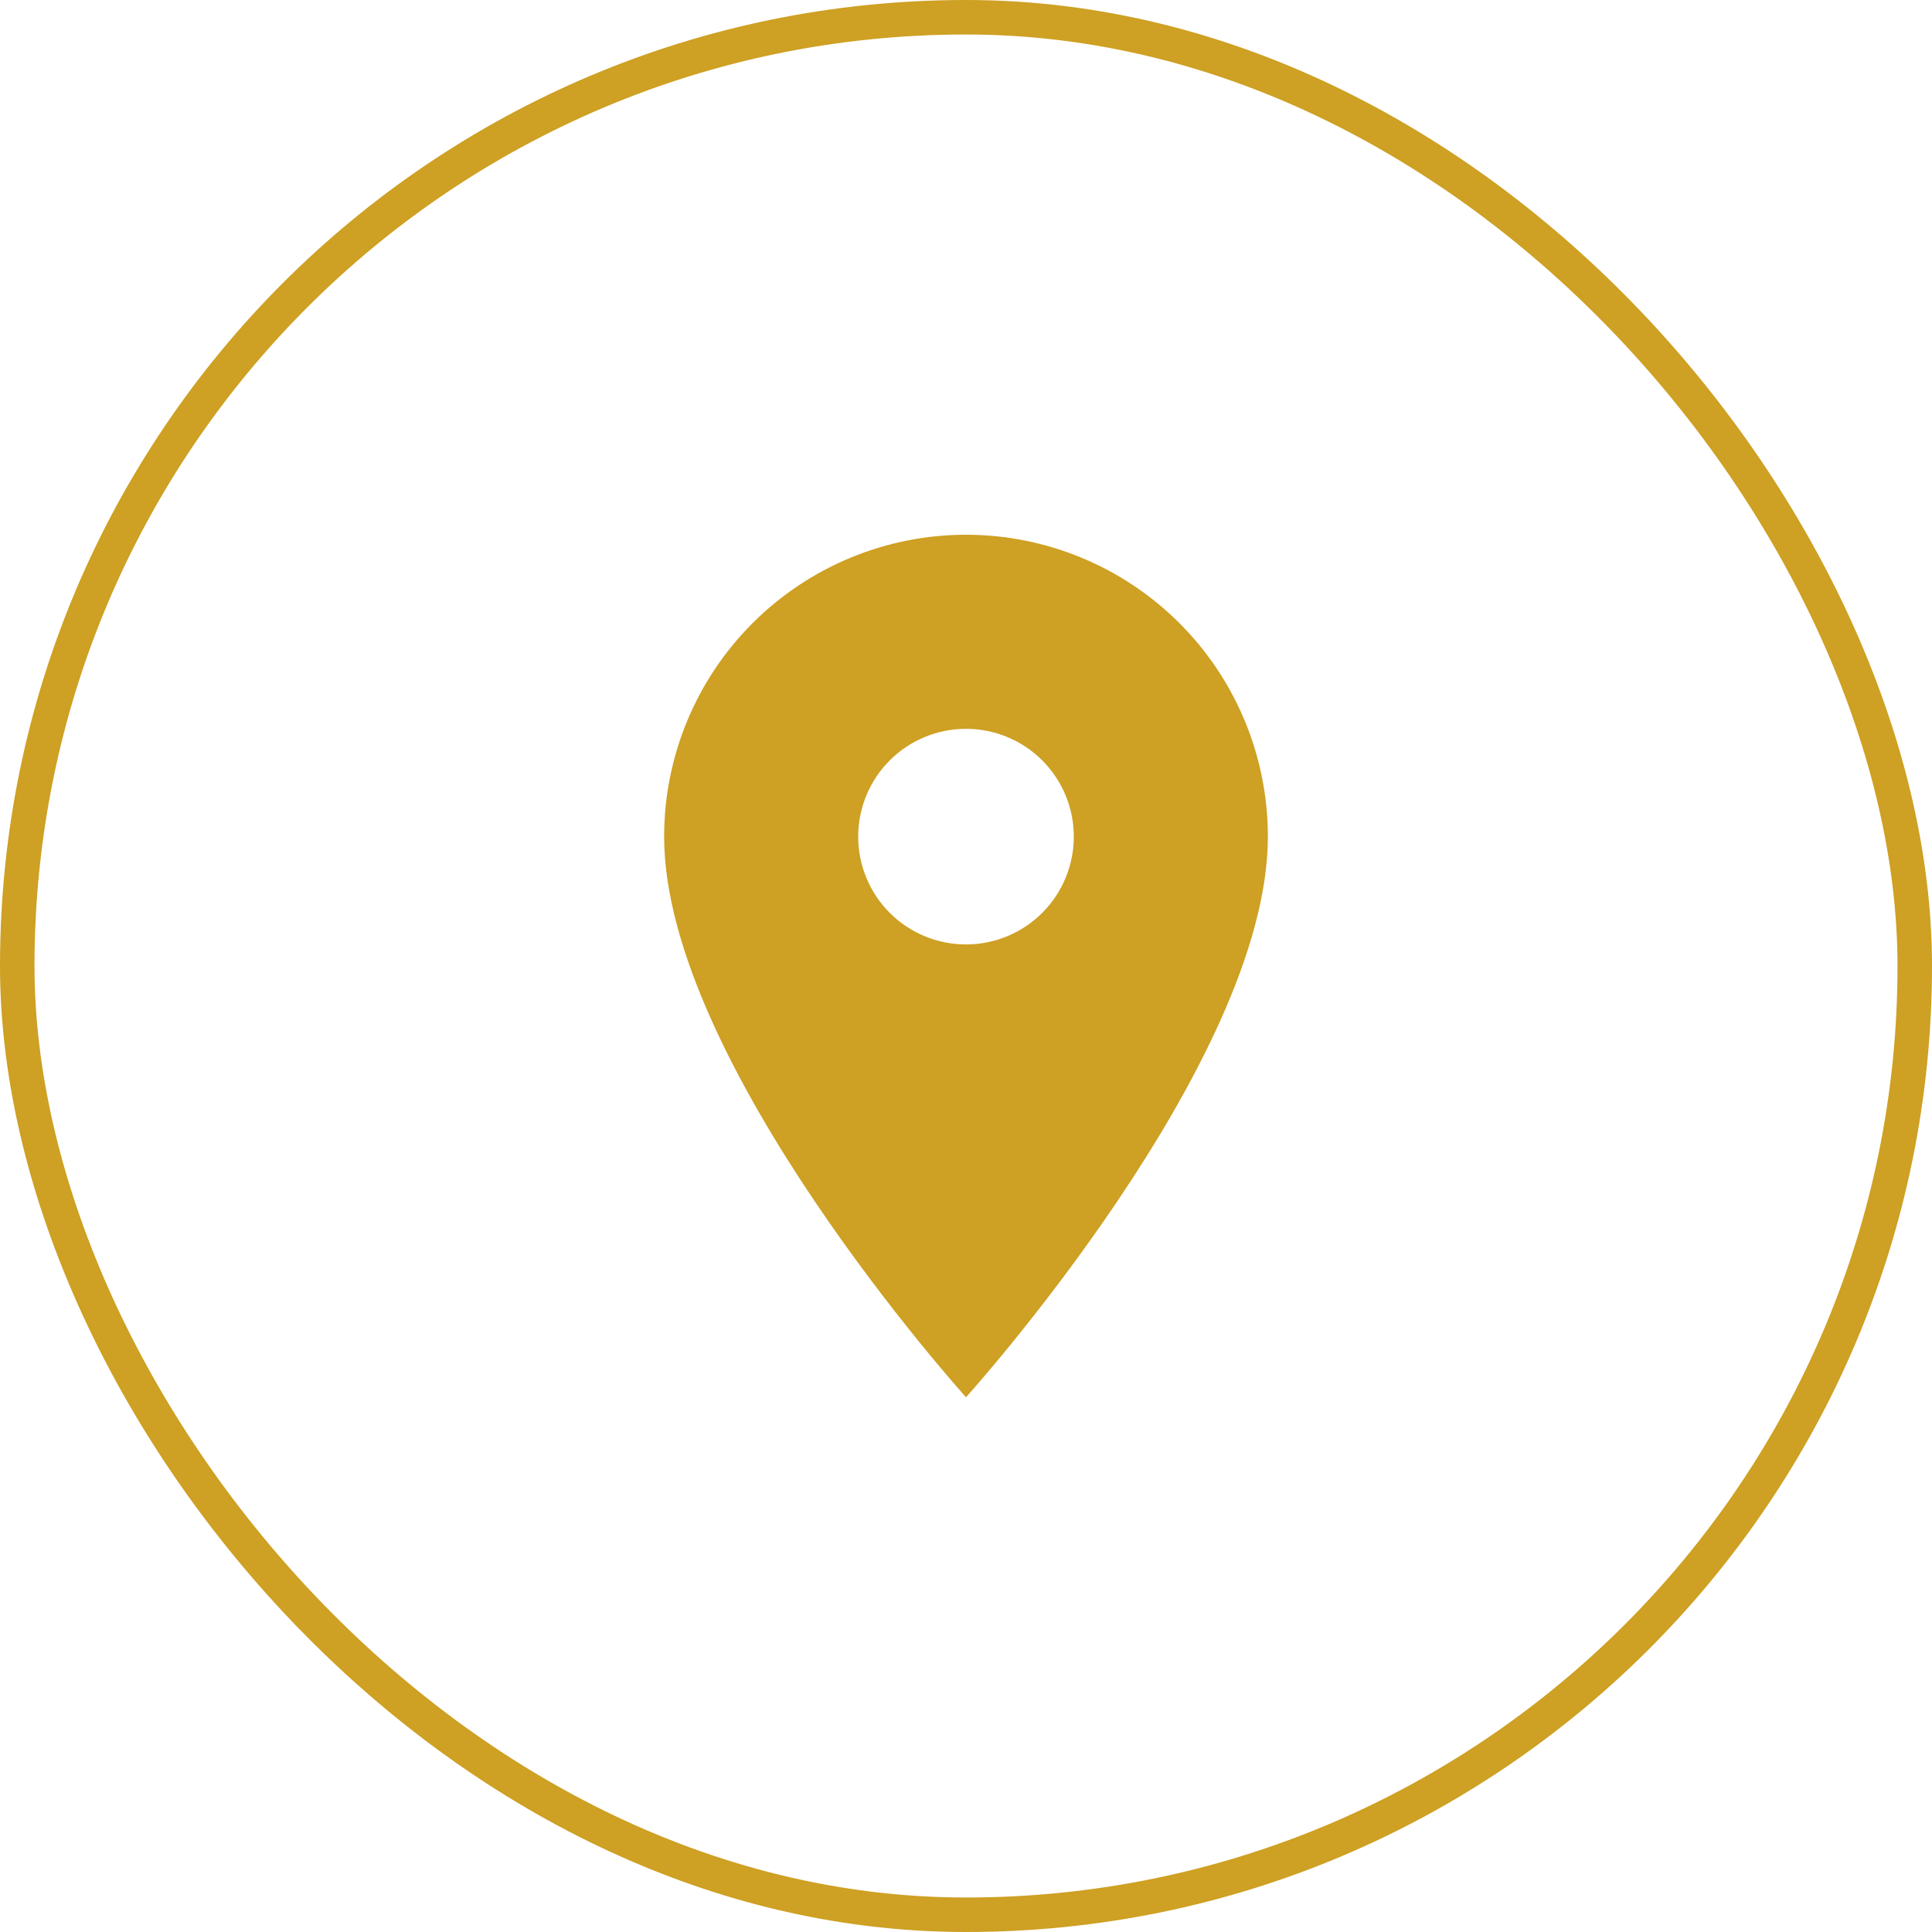
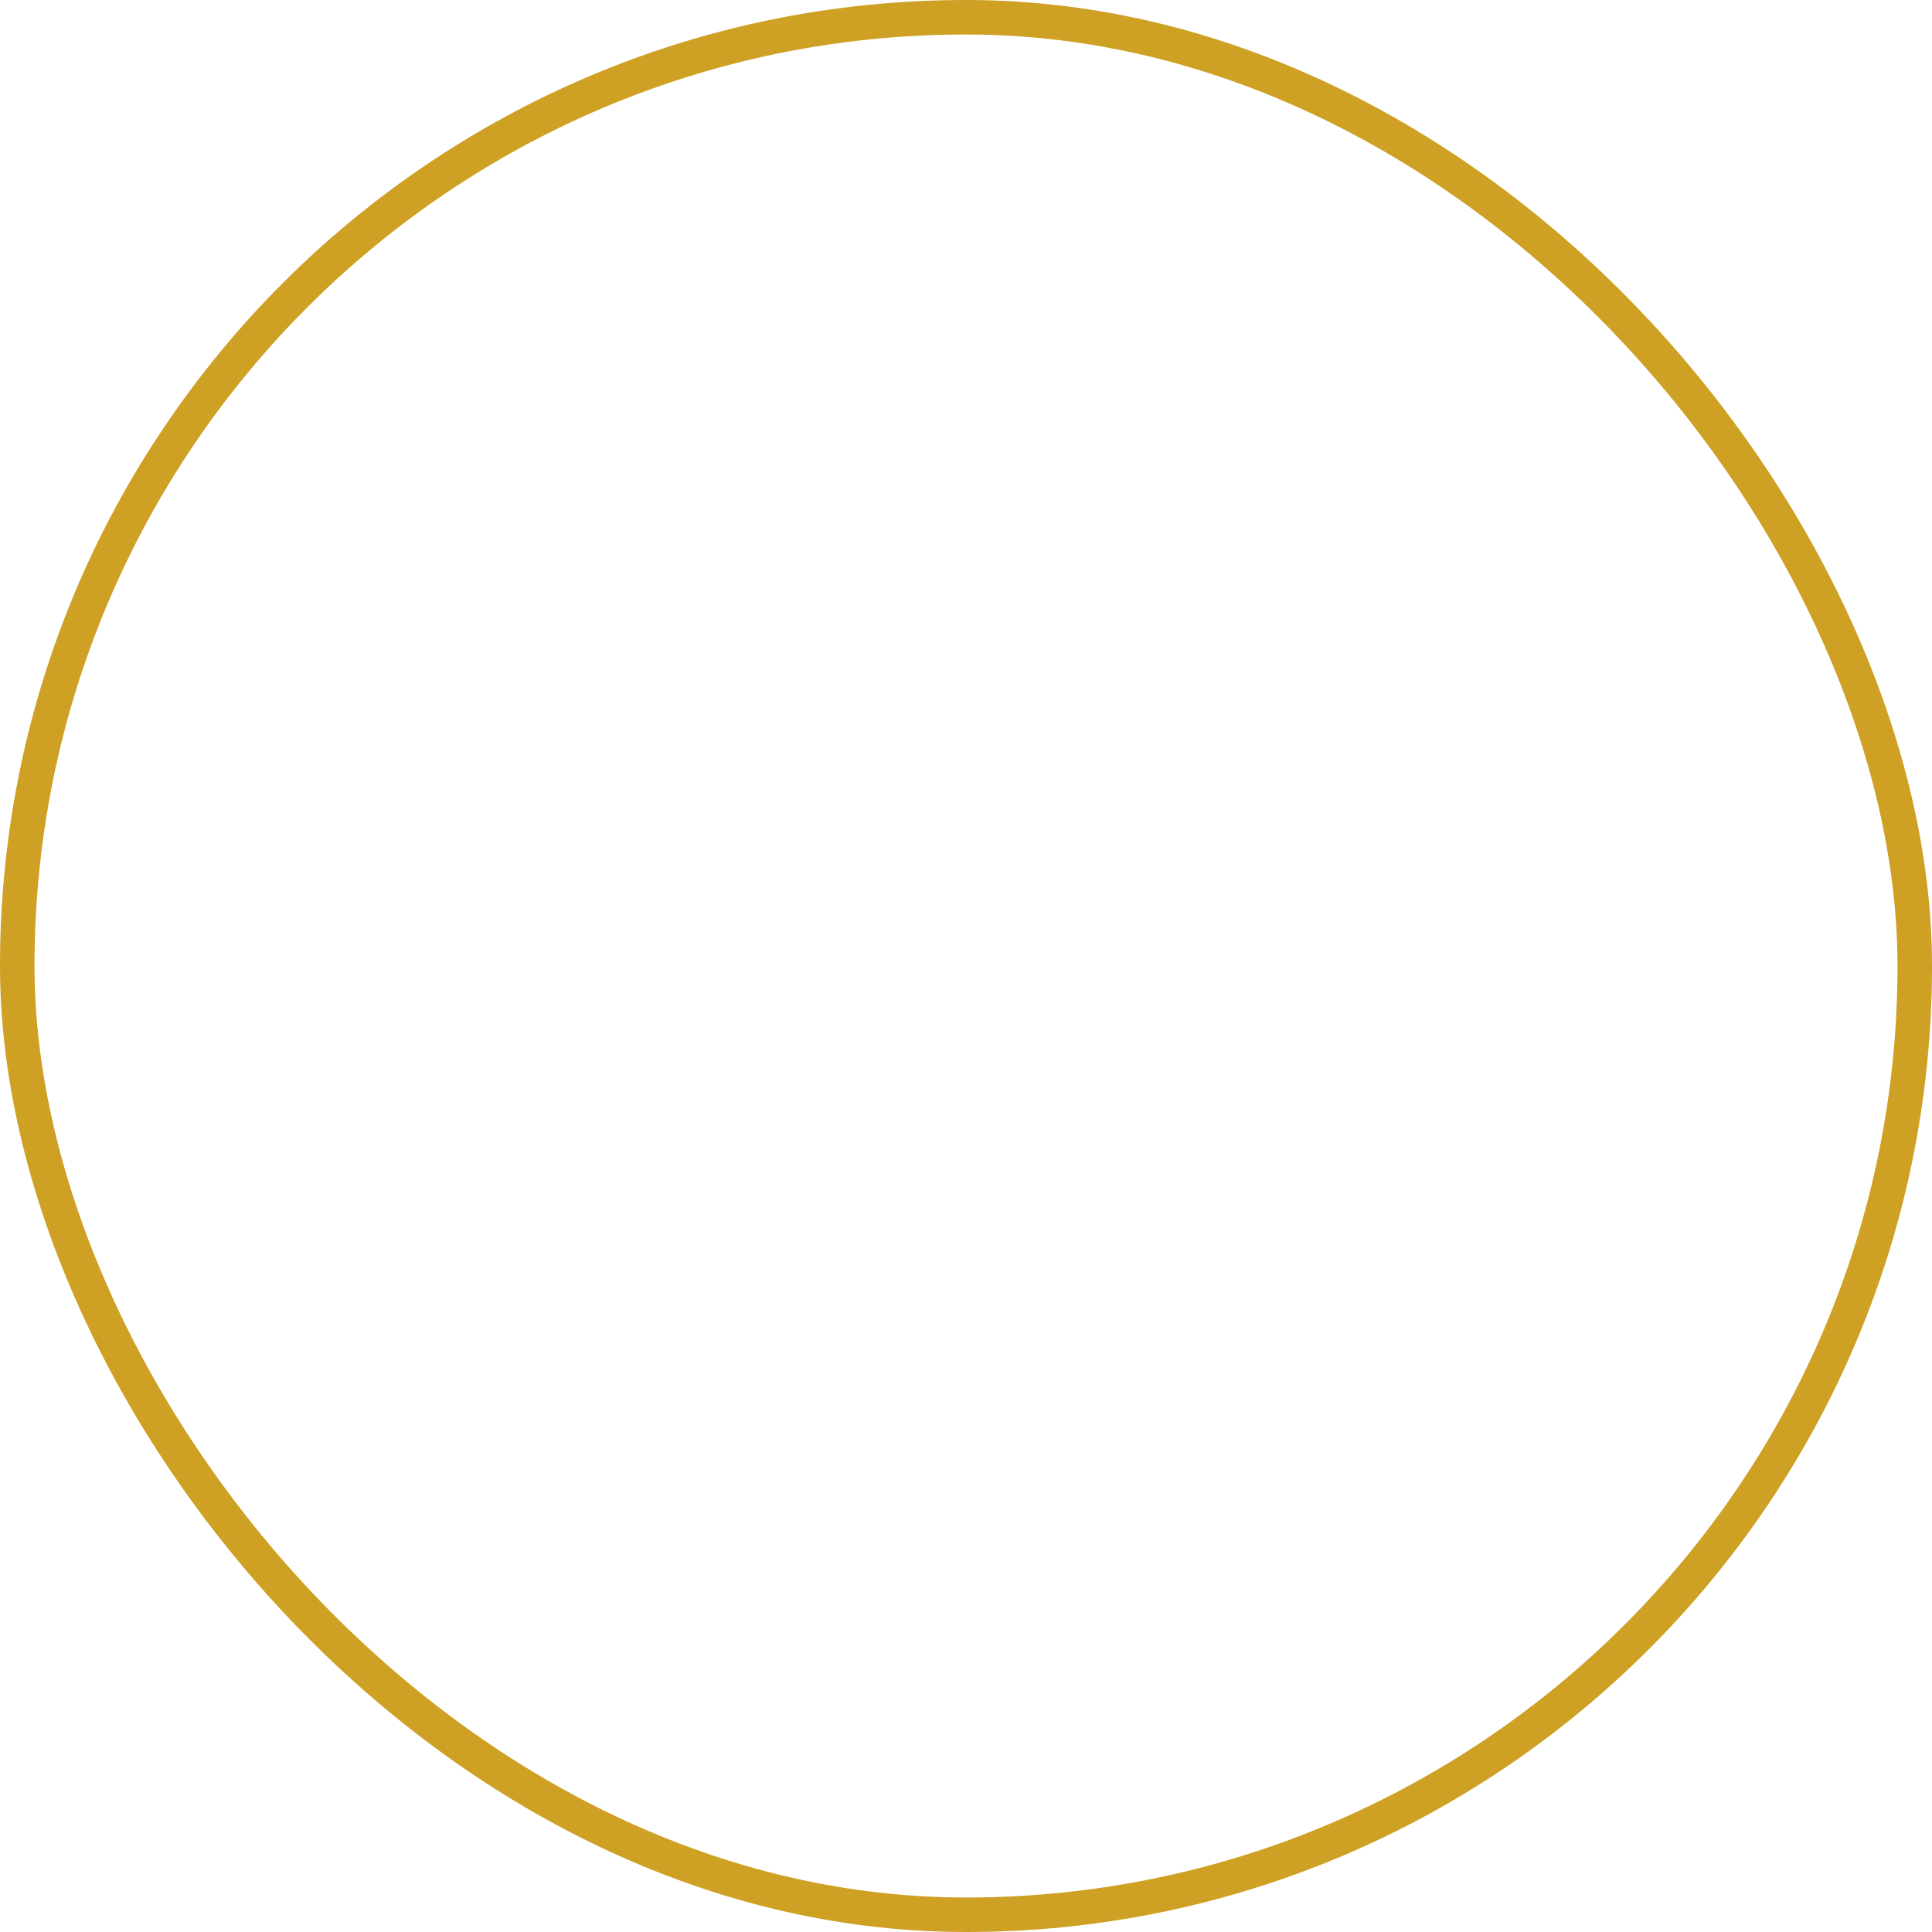
<svg xmlns="http://www.w3.org/2000/svg" width="56" height="56" viewBox="0 0 56 56" fill="none">
  <rect x="0.5" y="0.5" width="55" height="55" rx="27.5" stroke="#CEA023" />
-   <path d="M28 27.375C27.171 27.375 26.376 27.046 25.79 26.46C25.204 25.874 24.875 25.079 24.875 24.25C24.875 23.421 25.204 22.626 25.79 22.04C26.376 21.454 27.171 21.125 28 21.125C28.829 21.125 29.624 21.454 30.21 22.04C30.796 22.626 31.125 23.421 31.125 24.25C31.125 24.66 31.044 25.067 30.887 25.446C30.73 25.825 30.5 26.169 30.21 26.46C29.919 26.75 29.575 26.98 29.196 27.137C28.817 27.294 28.41 27.375 28 27.375ZM28 15.5C25.679 15.5 23.454 16.422 21.813 18.063C20.172 19.704 19.25 21.929 19.25 24.25C19.25 30.812 28 40.5 28 40.5C28 40.5 36.75 30.812 36.75 24.25C36.75 21.929 35.828 19.704 34.187 18.063C32.546 16.422 30.321 15.5 28 15.5Z" fill="#CEA023" />
</svg>